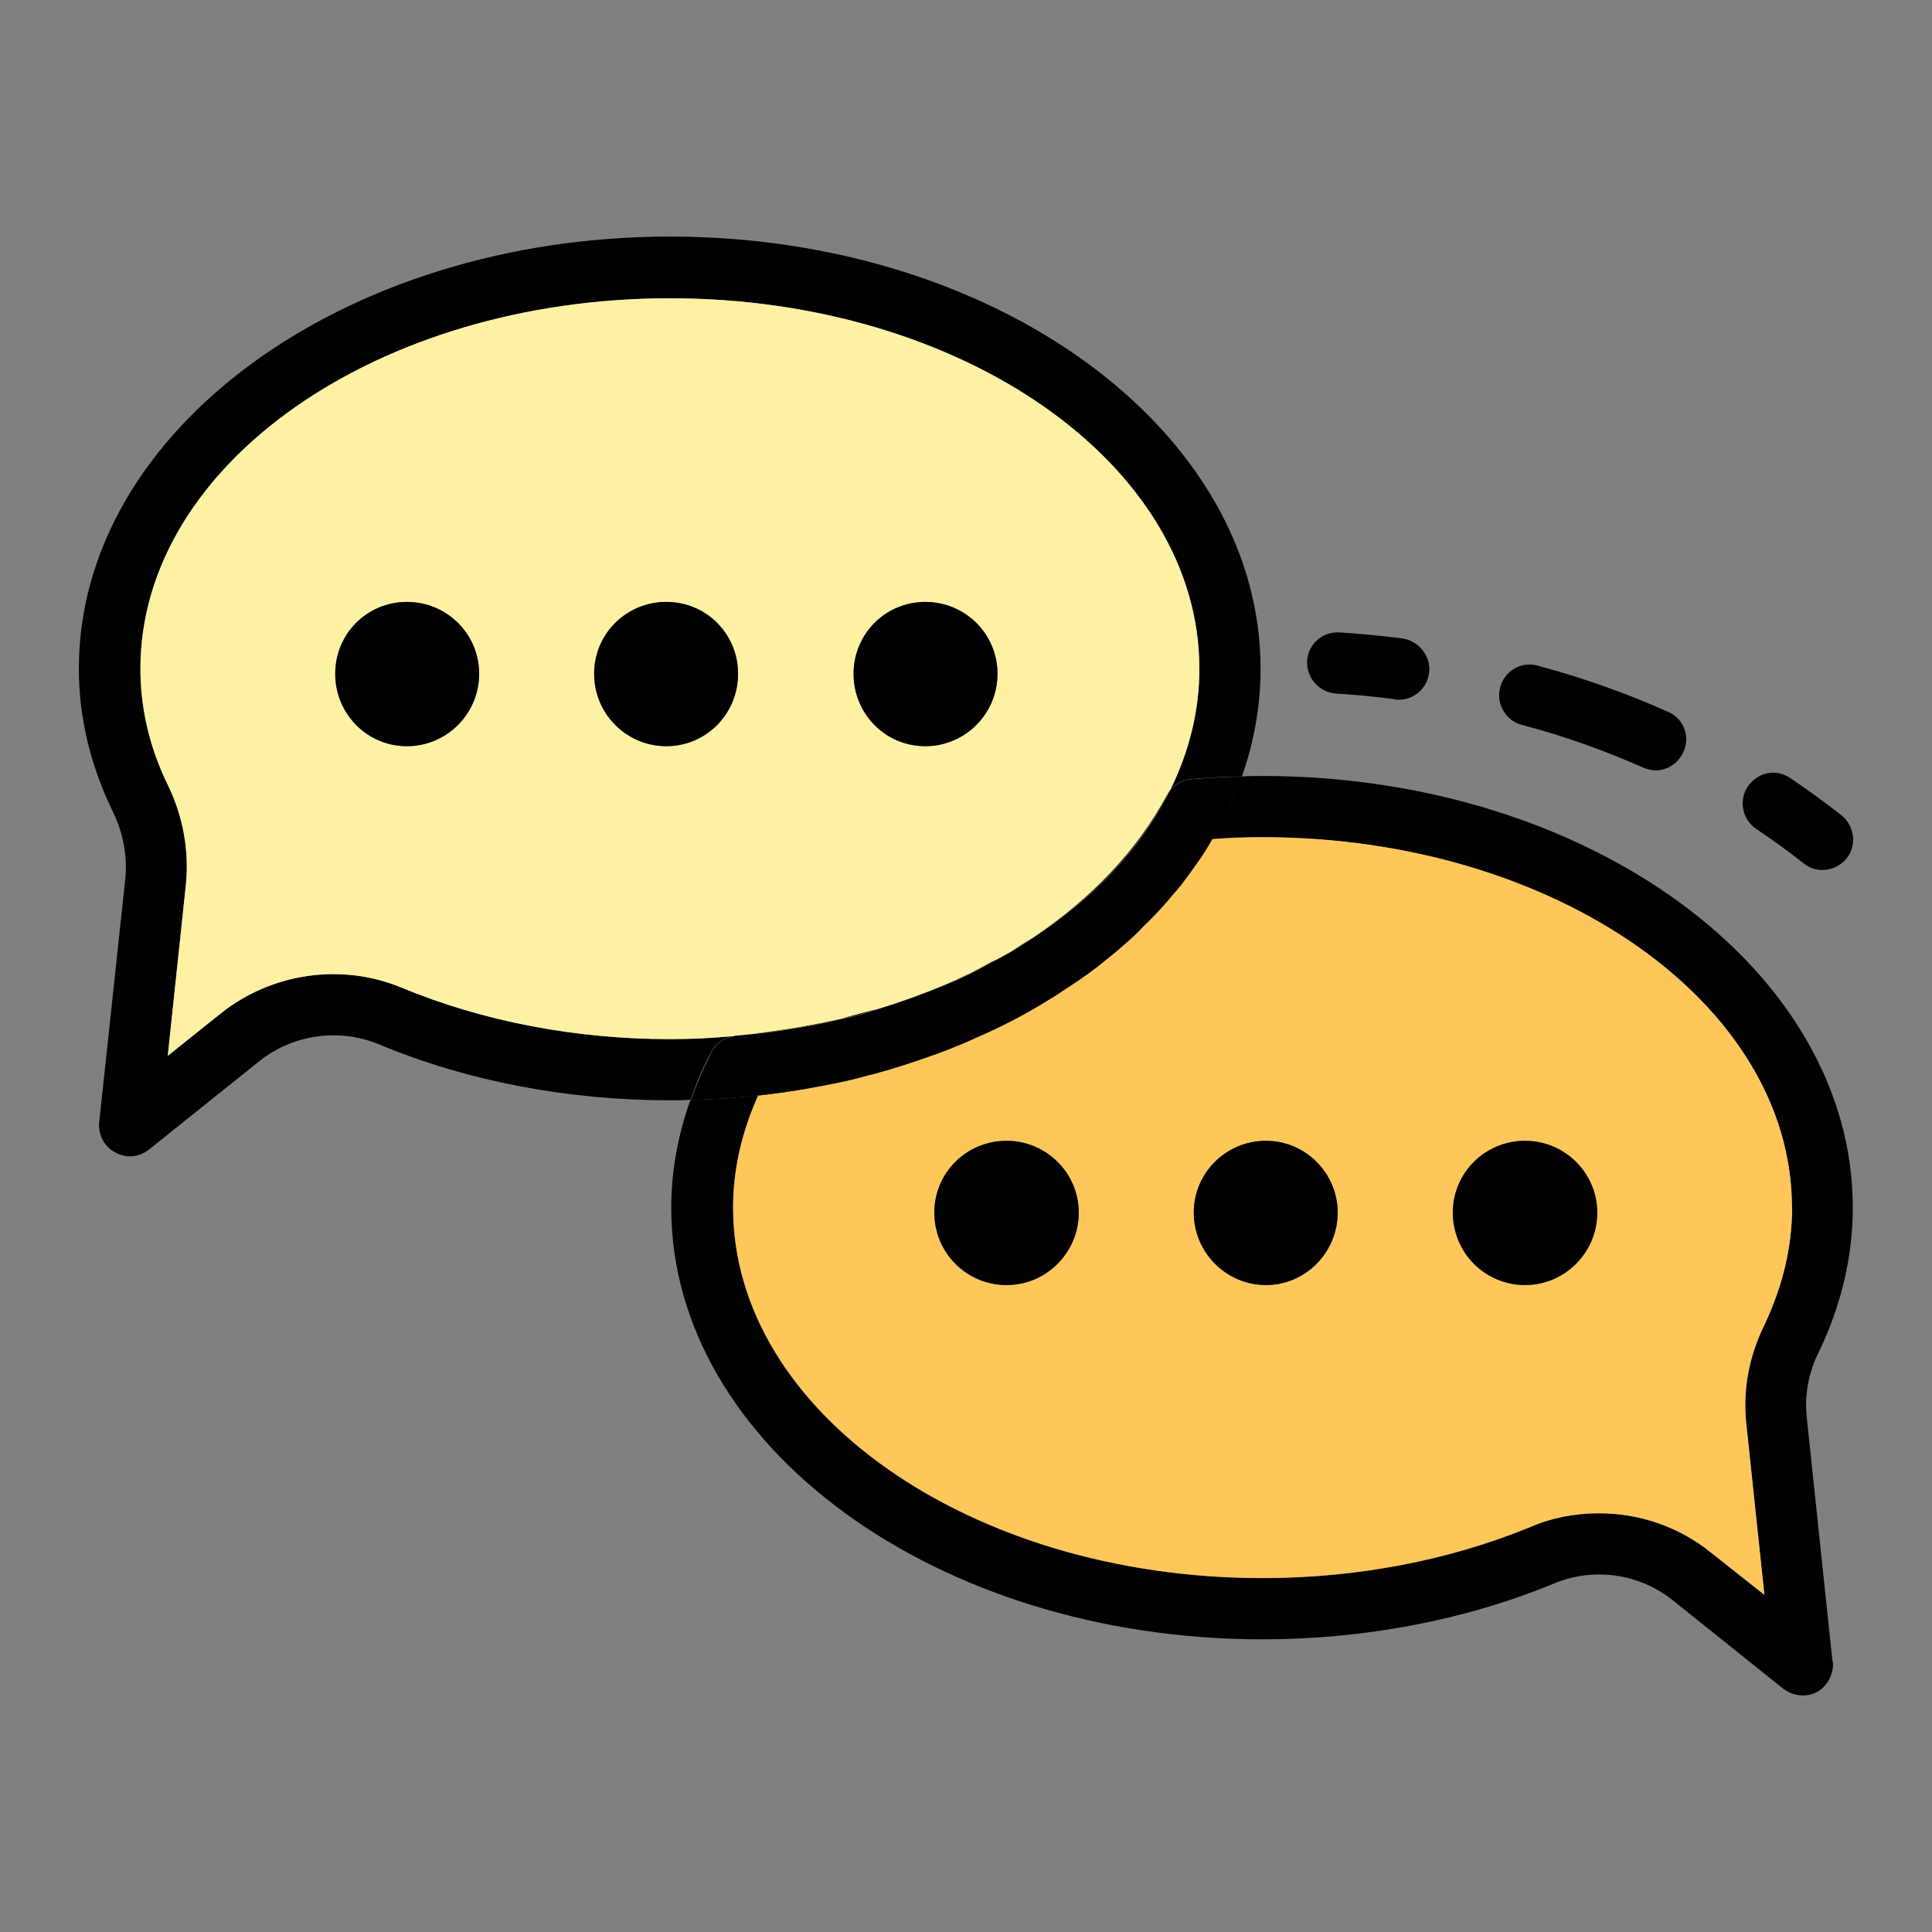
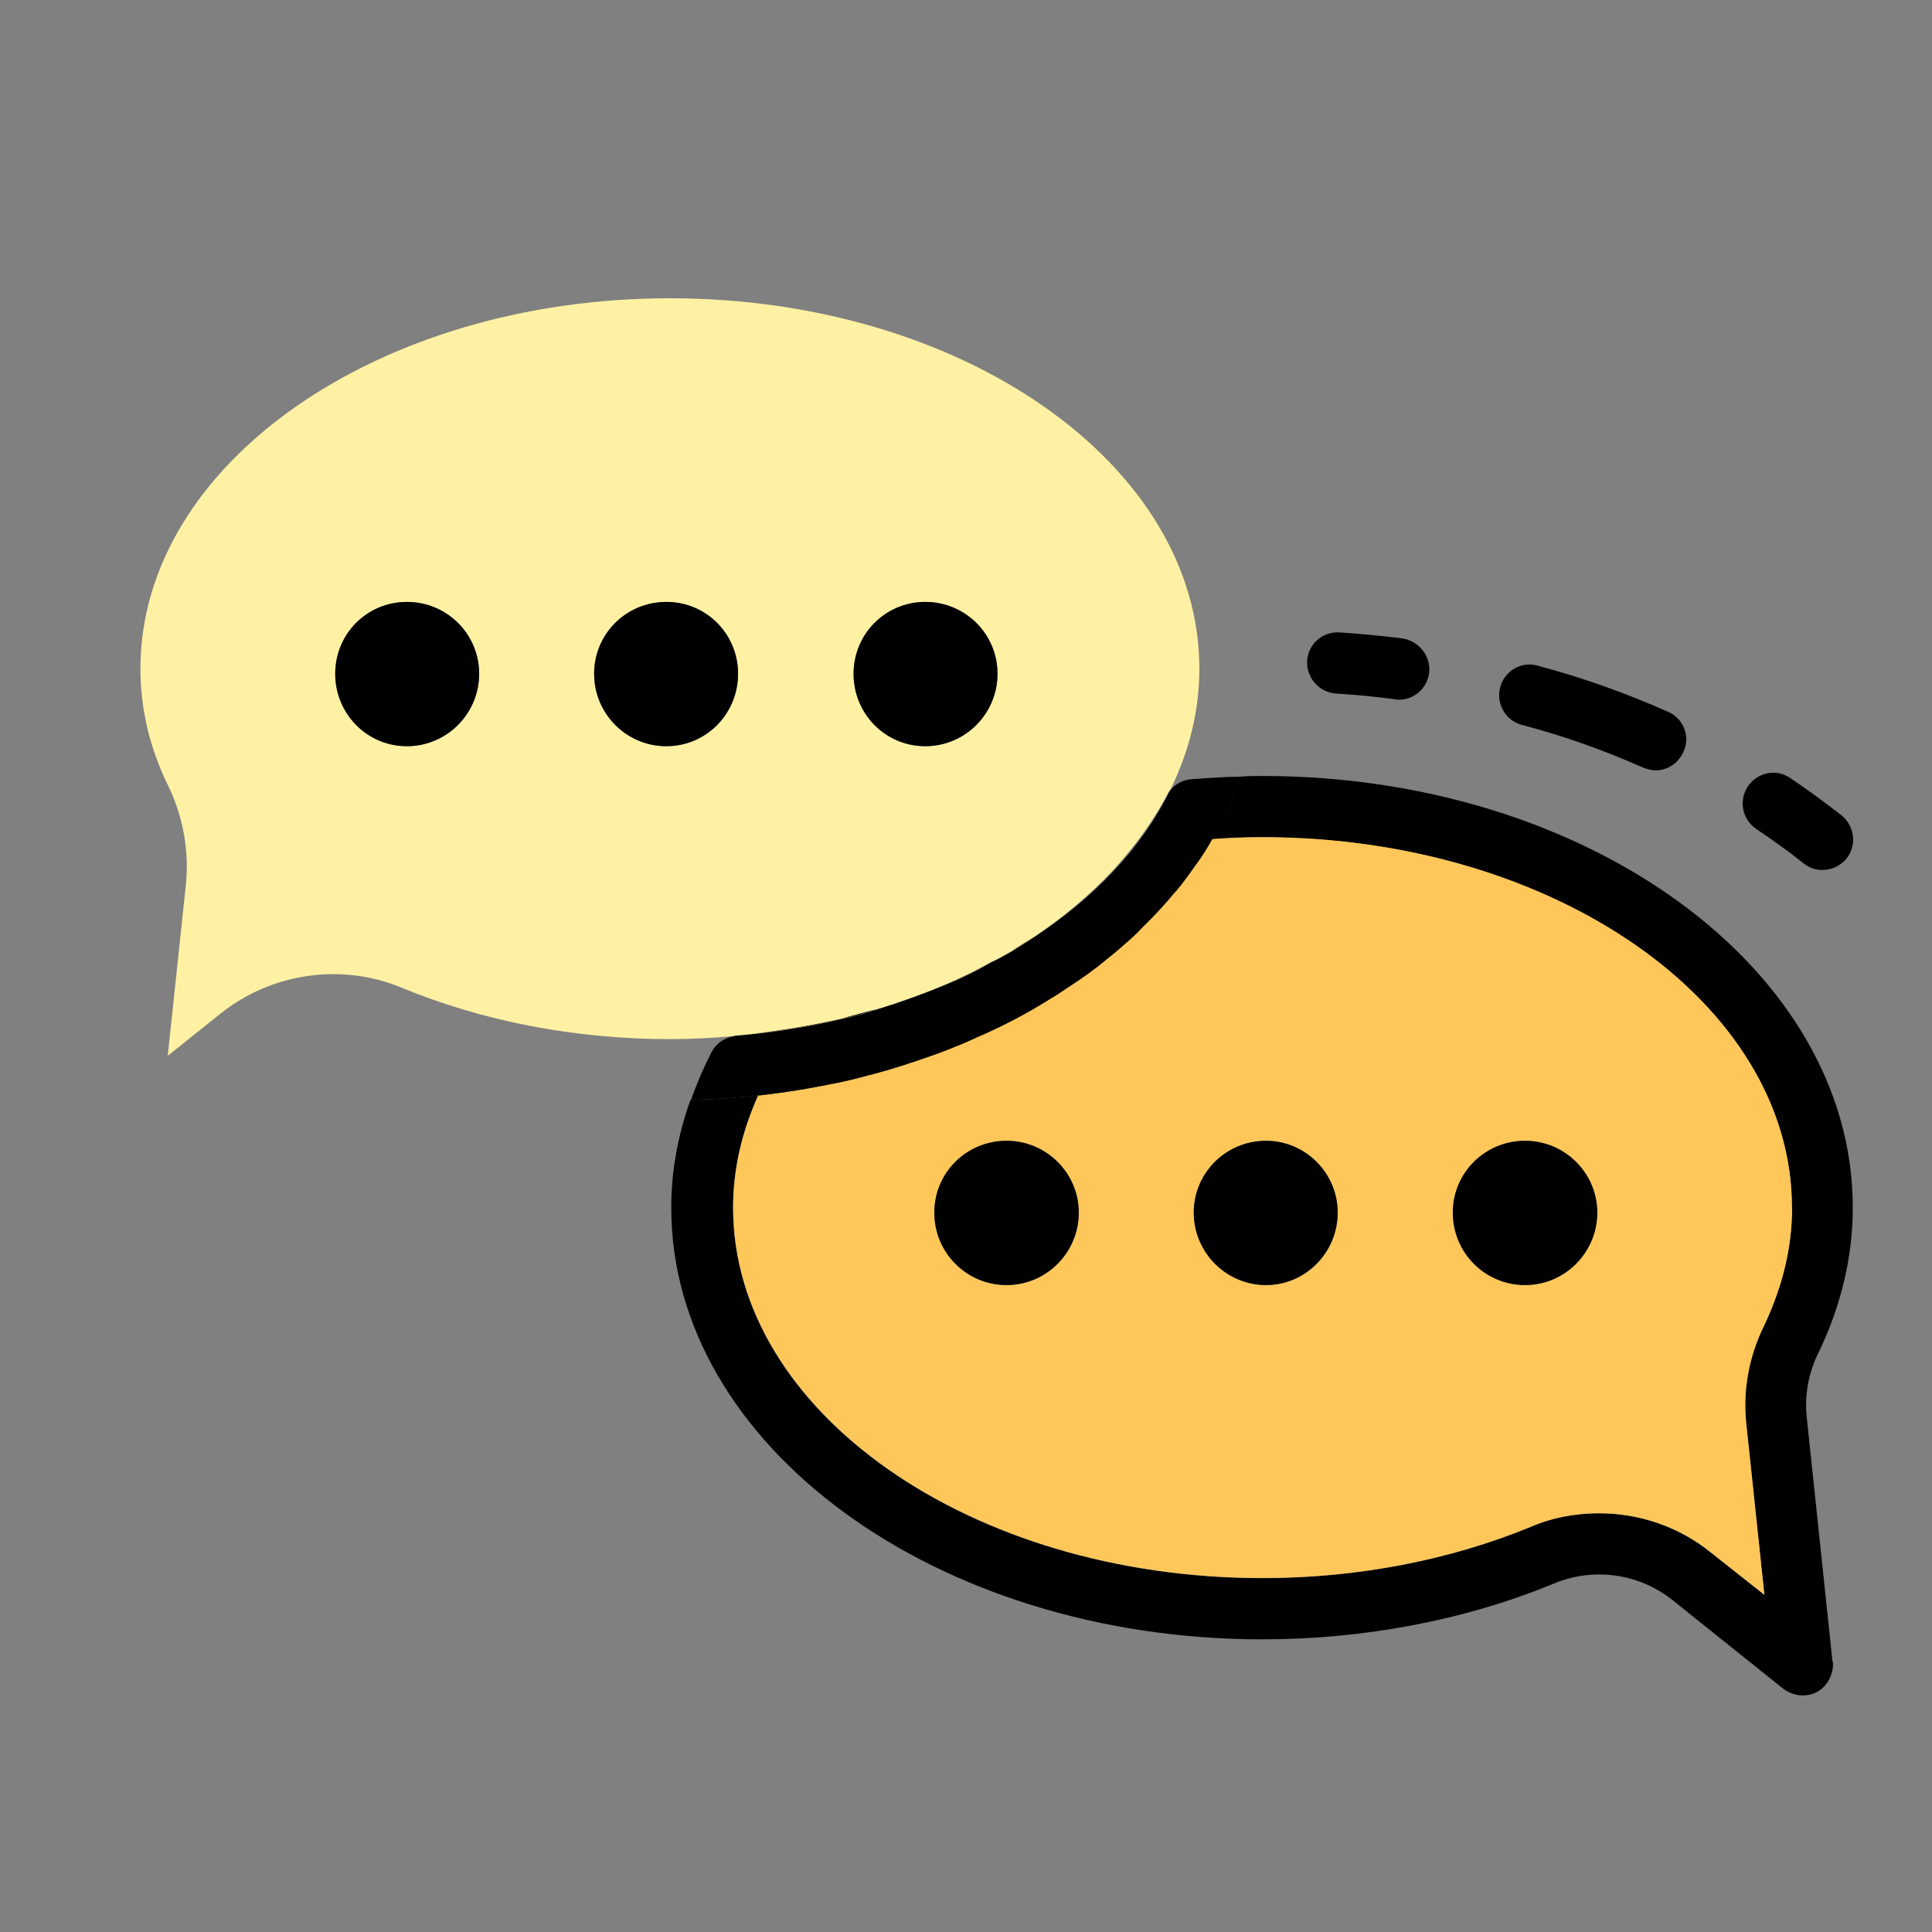
<svg xmlns="http://www.w3.org/2000/svg" width="98" height="98" viewBox="0 0 98 98" fill="none">
  <rect x="0" y="0" width="98" height="98" fill="#808080" stroke="none" />
  <g clip-path="url(#clip0_2176_630)">
    <path d="M93.412 41.359C94.073 41.902 94.202 42.868 93.669 43.541C93.357 43.927 92.898 44.13 92.439 44.13C92.108 44.13 91.778 44.029 91.493 43.798C90.721 43.181 89.932 42.62 89.087 42.049C88.37 41.561 88.187 40.613 88.655 39.895C89.142 39.177 90.088 38.974 90.804 39.462C91.722 40.079 92.595 40.724 93.412 41.359Z" fill="black" />
    <path d="M92.972 84.278C93.027 84.895 92.714 85.512 92.182 85.816C91.952 85.945 91.695 86 91.438 86C91.08 86 90.749 85.871 90.464 85.669L84.853 81.176C83.163 79.813 80.831 79.482 78.81 80.329C74.329 82.179 69.213 83.155 64.034 83.155C47.494 83.155 34.049 73.323 34.049 61.263C34.049 59.412 34.38 57.59 35.023 55.794C36.198 55.767 37.328 55.693 38.457 55.564C37.612 57.442 37.181 59.339 37.181 61.263C37.181 71.611 49.211 80.053 64.043 80.053C68.828 80.053 73.52 79.151 77.635 77.457C78.764 76.969 79.94 76.766 81.115 76.766C83.136 76.766 85.165 77.438 86.8 78.773L89.491 80.9L88.573 72.228C88.398 70.534 88.701 68.812 89.491 67.219C90.409 65.267 90.896 63.297 90.896 61.263C90.896 50.897 78.838 42.473 64.034 42.473C63.216 42.473 62.399 42.5 61.471 42.574C62.087 41.543 62.601 40.493 62.978 39.389C63.336 39.361 63.666 39.361 64.025 39.361C80.537 39.361 93.982 49.166 93.982 61.254C93.982 63.739 93.394 66.207 92.264 68.573C91.732 69.622 91.52 70.782 91.649 71.915L92.953 84.288L92.972 84.278Z" fill="black" />
    <path d="M90.905 61.254C90.905 63.279 90.418 65.258 89.5 67.21C88.71 68.803 88.398 70.524 88.582 72.218L89.5 80.891L86.809 78.764C85.174 77.429 83.145 76.757 81.124 76.757C79.949 76.757 78.773 76.96 77.644 77.447C73.52 79.141 68.837 80.044 64.052 80.044C49.23 80.044 37.19 71.602 37.19 61.254C37.19 59.33 37.621 57.433 38.466 55.555H38.54C39.798 55.426 41.029 55.224 42.231 54.966C42.847 54.837 43.462 54.708 44.05 54.533C44.123 54.505 44.206 54.505 44.279 54.478C45.326 54.192 46.355 53.861 47.356 53.502C47.714 53.373 48.072 53.244 48.431 53.088C48.789 52.931 49.147 52.802 49.505 52.627C50.809 52.066 52.04 51.421 53.188 50.703C53.5 50.519 53.803 50.317 54.106 50.114C54.822 49.654 55.511 49.166 56.154 48.623C56.457 48.392 56.769 48.135 57.045 47.877C57.375 47.592 57.688 47.315 57.963 47.002C58.551 46.459 59.093 45.87 59.58 45.253C59.681 45.152 59.754 45.023 59.864 44.922C60.149 44.563 60.406 44.204 60.654 43.845C60.966 43.43 61.242 42.998 61.471 42.565C62.39 42.491 63.207 42.464 64.034 42.464C78.829 42.464 90.896 50.878 90.896 61.254H90.905ZM81.014 61.511C81.014 59.514 79.379 57.866 77.35 57.866C75.32 57.866 73.686 59.504 73.686 61.511C73.686 63.518 75.329 65.185 77.35 65.185C79.37 65.185 81.014 63.546 81.014 61.511ZM67.854 61.511C67.854 59.514 66.219 57.866 64.217 57.866C62.215 57.866 60.553 59.504 60.553 61.511C60.553 63.518 62.197 65.185 64.217 65.185C66.238 65.185 67.854 63.546 67.854 61.511ZM54.721 61.511C54.721 59.514 53.087 57.866 51.057 57.866C49.028 57.866 47.393 59.504 47.393 61.511C47.393 63.518 49.028 65.185 51.057 65.185C53.087 65.185 54.721 63.546 54.721 61.511Z" fill="#FFC75A" />
    <path d="M84.605 36.102C85.395 36.433 85.753 37.363 85.395 38.127C85.138 38.717 84.578 39.076 83.99 39.076C83.788 39.076 83.577 39.02 83.374 38.947C81.4 38.072 79.325 37.326 77.176 36.765C76.358 36.535 75.871 35.688 76.101 34.841C76.331 34.021 77.176 33.533 77.993 33.764C80.298 34.38 82.52 35.172 84.596 36.102H84.605Z" fill="black" />
    <path d="M77.359 57.866C79.379 57.866 81.023 59.504 81.023 61.511C81.023 63.518 79.389 65.185 77.359 65.185C75.329 65.185 73.695 63.546 73.695 61.511C73.695 59.477 75.339 57.866 77.359 57.866Z" fill="black" />
    <path d="M71.133 32.383C71.978 32.512 72.593 33.285 72.492 34.132C72.391 34.924 71.721 35.494 70.958 35.494C70.885 35.494 70.802 35.494 70.756 35.467C69.755 35.338 68.763 35.237 67.762 35.181C66.89 35.108 66.256 34.362 66.302 33.515C66.376 32.641 67.092 32.024 67.964 32.079C69.039 32.153 70.095 32.254 71.142 32.383H71.133Z" fill="black" />
    <path d="M64.217 57.866C66.219 57.866 67.854 59.504 67.854 61.511C67.854 63.518 66.219 65.185 64.217 65.185C62.215 65.185 60.553 63.546 60.553 61.511C60.553 59.477 62.197 57.866 64.217 57.866Z" fill="black" />
-     <path d="M63.942 33.92C63.942 35.798 63.611 37.639 62.996 39.389C62.206 39.389 61.352 39.444 60.406 39.517C59.993 39.545 59.635 39.748 59.378 40.033C60.324 38.109 60.838 36.056 60.838 33.92C60.838 23.554 48.78 15.13 33.985 15.13C19.19 15.13 7.122 23.545 7.122 33.92C7.122 35.918 7.582 37.925 8.528 39.849C9.299 41.442 9.602 43.191 9.428 44.885L8.509 53.557L11.2 51.403C13.79 49.35 17.316 48.834 20.365 50.096C24.489 51.817 29.2 52.71 33.985 52.71C35.087 52.71 36.161 52.655 37.208 52.554C36.721 52.627 36.308 52.94 36.079 53.345C35.665 54.137 35.307 54.966 35.032 55.785C34.701 55.813 34.343 55.813 33.985 55.813C28.787 55.813 23.662 54.837 19.19 52.959C17.169 52.139 14.864 52.471 13.147 53.833L7.536 58.326C7.279 58.529 6.92 58.657 6.59 58.657C6.333 58.657 6.076 58.584 5.846 58.455C5.286 58.169 4.973 57.553 5.029 56.945L6.36 44.544C6.461 43.439 6.259 42.289 5.745 41.212C4.597 38.873 4 36.415 4 33.92C4 21.832 17.445 12 33.985 12C50.525 12 63.942 21.832 63.942 33.92Z" fill="black" />
    <path d="M62.996 39.389C62.61 40.493 62.096 41.543 61.49 42.574C61.233 43.007 60.976 43.449 60.672 43.854C60.415 44.213 60.158 44.572 59.883 44.931C59.782 45.032 59.708 45.161 59.598 45.262C59.111 45.852 58.569 46.441 57.982 47.011C57.697 47.325 57.394 47.601 57.063 47.886C56.76 48.144 56.476 48.402 56.172 48.632C55.53 49.175 54.841 49.663 54.124 50.123C53.822 50.326 53.509 50.538 53.206 50.712C52.058 51.431 50.828 52.075 49.523 52.636C49.193 52.793 48.835 52.95 48.449 53.097C48.091 53.253 47.733 53.382 47.374 53.511C46.373 53.87 45.354 54.202 44.298 54.487C44.224 54.515 44.142 54.515 44.068 54.542C43.481 54.699 42.865 54.855 42.25 54.975C41.047 55.205 39.816 55.408 38.558 55.564H38.485C37.355 55.693 36.235 55.767 35.05 55.794C35.335 54.975 35.693 54.156 36.097 53.355C36.327 52.94 36.74 52.636 37.227 52.563C37.282 52.535 37.3 52.535 37.355 52.535C37.612 52.508 37.888 52.48 38.145 52.462C39.734 52.305 41.267 52.047 42.755 51.67C43.343 51.569 43.903 51.412 44.472 51.209C45.648 50.85 46.805 50.436 47.907 49.976C48.724 49.645 49.523 49.285 50.258 48.825C50.616 48.669 50.947 48.466 51.287 48.282C51.7 48.024 52.077 47.794 52.462 47.536C55.539 45.511 57.917 42.998 59.322 40.144C59.35 40.116 59.378 40.07 59.396 40.042C59.653 39.757 60.011 39.554 60.425 39.527C61.37 39.453 62.215 39.398 63.014 39.398L62.996 39.389Z" fill="black" />
    <path d="M60.663 43.854C60.976 43.439 61.224 43.007 61.481 42.574C61.251 43.007 60.966 43.449 60.663 43.854Z" fill="black" />
    <path d="M59.864 44.931C60.149 44.572 60.406 44.213 60.654 43.854C60.397 44.213 60.14 44.572 59.864 44.931Z" fill="black" />
    <path d="M60.838 33.92C60.838 36.047 60.324 38.1 59.378 40.033C59.35 40.061 59.323 40.107 59.304 40.134C59.249 40.208 59.231 40.291 59.176 40.364C57.688 43.136 55.364 45.575 52.444 47.527C52.058 47.812 51.673 48.042 51.269 48.273C50.938 48.457 50.598 48.659 50.24 48.816C49.496 49.249 48.706 49.635 47.889 49.967C46.787 50.427 45.639 50.841 44.454 51.2C43.894 51.357 43.325 51.504 42.737 51.661C41.249 52.02 39.715 52.277 38.127 52.452C37.87 52.48 37.585 52.508 37.337 52.526C37.282 52.526 37.263 52.526 37.208 52.554C36.161 52.655 35.078 52.71 33.985 52.71C29.2 52.71 24.489 51.808 20.365 50.096C17.316 48.834 13.781 49.35 11.2 51.403L8.509 53.557L9.428 44.885C9.602 43.191 9.299 41.442 8.528 39.849C7.582 37.925 7.123 35.927 7.123 33.92C7.123 23.545 19.162 15.13 33.985 15.13C48.807 15.13 60.838 23.545 60.838 33.92ZM50.598 34.178C50.598 32.153 48.963 30.532 46.934 30.532C44.904 30.532 43.297 32.153 43.297 34.178C43.297 36.203 44.932 37.851 46.934 37.851C48.936 37.851 50.598 36.212 50.598 34.178ZM37.438 34.178C37.438 32.153 35.822 30.532 33.801 30.532C31.781 30.532 30.137 32.153 30.137 34.178C30.137 36.203 31.771 37.851 33.801 37.851C35.831 37.851 37.438 36.212 37.438 34.178ZM24.305 34.178C24.305 32.153 22.661 30.532 20.641 30.532C18.62 30.532 17.004 32.153 17.004 34.178C17.004 36.203 18.62 37.851 20.641 37.851C22.661 37.851 24.305 36.212 24.305 34.178Z" fill="#FFF1A4" />
-     <path d="M59.175 40.364C59.231 40.291 59.249 40.208 59.304 40.134C57.899 42.979 55.511 45.502 52.444 47.527C55.364 45.575 57.697 43.136 59.175 40.364Z" fill="black" />
-     <path d="M57.972 47.011C58.56 46.45 59.102 45.861 59.589 45.262C59.102 45.879 58.56 46.468 57.972 47.011Z" fill="black" />
    <path d="M56.154 48.623C56.457 48.392 56.742 48.135 57.045 47.877C56.76 48.135 56.457 48.392 56.154 48.623Z" fill="black" />
-     <path d="M53.188 50.703C53.5 50.519 53.803 50.317 54.106 50.114C53.803 50.317 53.491 50.528 53.188 50.703Z" fill="black" />
    <path d="M51.268 48.264C51.682 48.033 52.058 47.803 52.444 47.518C52.058 47.776 51.672 48.006 51.268 48.264Z" fill="black" />
    <path d="M51.057 57.866C53.078 57.866 54.721 59.504 54.721 61.511C54.721 63.518 53.087 65.185 51.057 65.185C49.028 65.185 47.393 63.546 47.393 61.511C47.393 59.477 49.028 57.866 51.057 57.866Z" fill="black" />
    <path d="M48.421 53.087C48.807 52.931 49.165 52.784 49.496 52.627C49.138 52.802 48.779 52.94 48.421 53.087Z" fill="black" />
    <path d="M47.889 49.957C48.706 49.626 49.505 49.239 50.24 48.807C49.496 49.267 48.706 49.626 47.889 49.957Z" fill="black" />
    <path d="M46.934 30.532C48.954 30.532 50.598 32.153 50.598 34.178C50.598 36.203 48.963 37.851 46.934 37.851C44.904 37.851 43.297 36.212 43.297 34.178C43.297 32.143 44.932 30.532 46.934 30.532Z" fill="black" />
    <path d="M44.279 54.478C45.327 54.192 46.355 53.861 47.356 53.502C46.355 53.861 45.336 54.192 44.279 54.478Z" fill="black" />
    <path d="M42.737 51.651C43.325 51.495 43.885 51.348 44.454 51.191C43.894 51.394 43.325 51.55 42.737 51.651Z" fill="black" />
    <path d="M42.232 54.966C42.847 54.837 43.462 54.68 44.05 54.533C43.462 54.717 42.847 54.846 42.232 54.966Z" fill="black" />
    <path d="M38.54 55.555C39.798 55.398 41.029 55.196 42.232 54.966C41.029 55.223 39.798 55.426 38.54 55.555Z" fill="black" />
    <path d="M42.737 51.651C41.249 52.038 39.715 52.296 38.127 52.443C39.715 52.268 41.249 52.01 42.737 51.651Z" fill="black" />
    <path d="M33.801 30.532C35.821 30.532 37.438 32.153 37.438 34.178C37.438 36.203 35.821 37.851 33.801 37.851C31.781 37.851 30.137 36.212 30.137 34.178C30.137 32.143 31.771 30.532 33.801 30.532Z" fill="black" />
    <path d="M20.641 30.532C22.661 30.532 24.305 32.153 24.305 34.178C24.305 36.203 22.661 37.851 20.641 37.851C18.62 37.851 17.004 36.212 17.004 34.178C17.004 32.143 18.62 30.532 20.641 30.532Z" fill="black" />
  </g>
  <defs>
    <clipPath id="clip0_2176_630">
      <rect width="90" height="74" fill="white" transform="translate(4 12)" />
    </clipPath>
  </defs>
</svg>